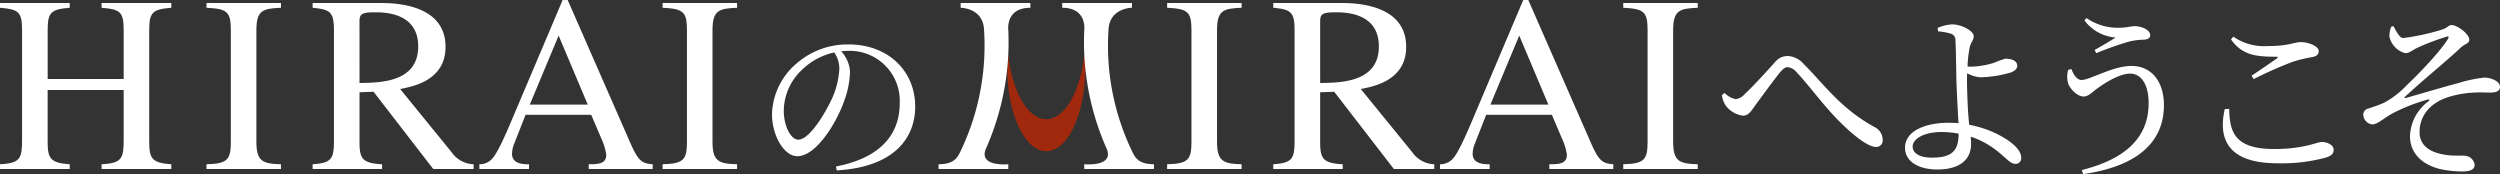
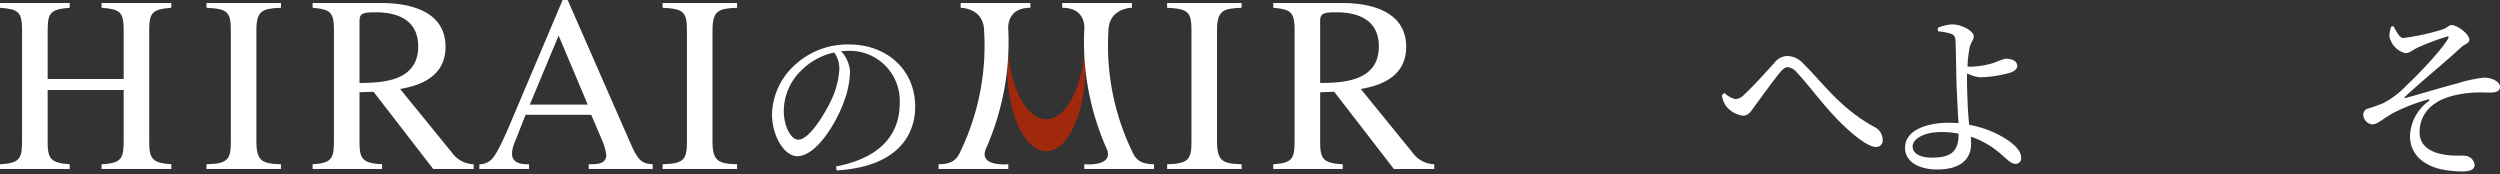
<svg xmlns="http://www.w3.org/2000/svg" width="437.406" height="30.459" viewBox="0 0 437.406 30.459">
  <rect x="0" y="0" width="437.406" height="30.459" fill="#333333" stroke="none" />
  <defs>
    <clipPath id="clip-path">
      <path id="パス_576" data-name="パス 576" d="M39.2,13.5c-3.332,0-6.1-5.1-6.714-11.848-.082.909-.125,1.846-.125,2.8,0,8.086,3.06,14.642,6.839,14.642s6.834-6.556,6.834-14.642c0-.953-.044-1.889-.125-2.8C45.3,8.408,42.53,13.5,39.2,13.5" transform="translate(-32.364 -1.656)" fill="none" />
    </clipPath>
    <linearGradient id="linear-gradient" x1="-12.889" y1="1.229" x2="-12.491" y2="1.229" gradientUnits="objectBoundingBox">
      <stop offset="0" stop-color="#ffe856" />
      <stop offset="0.7" stop-color="#e43c00" />
      <stop offset="1" stop-color="#9f280d" />
    </linearGradient>
    <clipPath id="clip-path-2">
      <rect id="長方形_412" data-name="長方形 412" width="437.406" height="30.46" fill="none" />
    </clipPath>
  </defs>
  <g id="グループ_212" data-name="グループ 212" transform="translate(0 0)">
    <g id="グループ_209" data-name="グループ 209" transform="translate(176.224 9.016)">
      <g id="グループ_208" data-name="グループ 208" clip-path="url(#clip-path)">
        <rect id="長方形_411" data-name="長方形 411" width="13.673" height="17.44" transform="translate(0 0.002)" fill="url(#linear-gradient)" />
      </g>
    </g>
    <g id="グループ_211" data-name="グループ 211" transform="translate(0 0)">
      <g id="グループ_210" data-name="グループ 210" clip-path="url(#clip-path-2)">
        <path id="パス_577" data-name="パス 577" d="M36,22.779c7.678-1.492,11.151-5.5,11.151-11.092a8.749,8.749,0,0,0-9.1-9.137c-.376,0-.746.033-1.149.06A5.856,5.856,0,0,1,38.452,6.1a15.7,15.7,0,0,1-1,5.156c-1.307,3.79-4.879,9.725-8.233,9.725-2.211,0-4.416-3.452-4.416-7.367A12.064,12.064,0,0,1,29.1,4.756a13.542,13.542,0,0,1,9.169-3.327c6.61,0,11.587,4.416,11.587,10.879,0,5.347-3.512,10.563-13.732,11.157Zm-.31-19.951a11.664,11.664,0,0,0-5.75,3.136,9.956,9.956,0,0,0-3.076,7.024c0,2.831,1.274,5.1,2.548,5.1,1.955,0,4.786-4.726,5.995-7.432a14.576,14.576,0,0,0,1.182-5.031,5.077,5.077,0,0,0-.9-2.8" transform="translate(110.268 6.35)" fill="#fff" />
        <path id="パス_578" data-name="パス 578" d="M55.329,8.638l.468-.37a3.791,3.791,0,0,0,1.955,1.084A2.482,2.482,0,0,0,59.3,8.486c1.465-1.339,4.138-4.291,5.254-5.538A2.927,2.927,0,0,1,66.736,1.8,3.9,3.9,0,0,1,69.6,3.166c3.414,3.354,6.4,7.77,12.426,11.064a2.522,2.522,0,0,1,1.432,2.232,1.121,1.121,0,0,1-1.214,1.247c-1.334,0-3.975-2.02-6.616-4.721-2.641-2.674-5.064-6.06-7.3-8.423A2.239,2.239,0,0,0,66.8,3.759c-.376,0-.746.278-1.241.839-1.089,1.307-3.3,4.351-4.416,5.875-.741,1.051-1.209,1.77-2.14,1.77A4.475,4.475,0,0,1,56.015,10.5a4.194,4.194,0,0,1-.686-1.862" transform="translate(245.94 7.995)" fill="#fff" />
        <path id="パス_579" data-name="パス 579" d="M72.429,18.344a18.821,18.821,0,0,1,4.508,1.432c2.047.958,4.6,2.6,4.6,4.318a.959.959,0,0,1-1.056,1.084c-1.122,0-2.14-1.895-5.124-3.577a14.221,14.221,0,0,0-2.641-1.176c.033.4.06.806.06,1.274,0,2.581-1.775,4.47-5.908,4.47-3.289,0-5.652-1.394-5.652-3.79,0-3.011,3.664-4.383,7.612-4.383.588,0,1.182.033,1.742.065-.125-2.39-.343-6.088-.376-8.108-.027-1.928-.093-5.75-.158-6.4A1.11,1.11,0,0,0,69.194,2.4a10.727,10.727,0,0,0-2.2-.4L66.929,1.4A7.364,7.364,0,0,1,69.445.784c1.737,0,3.79,1.182,3.79,2.053,0,.713-.436.964-.681,1.862a20.272,20.272,0,0,0-.4,3.452,5.183,5.183,0,0,0,.681.033,15.158,15.158,0,0,0,3.98-.686,15.156,15.156,0,0,1,1.955-.713c1.182,0,2.085.4,2.085,1.269,0,.436-.343.839-1.149,1.154a20.5,20.5,0,0,1-5.347.833,5.766,5.766,0,0,1-2.271-.708c-.027.338-.027.686-.027.991,0,1.465.093,5.156.338,7.552ZM70.594,19.9a15.924,15.924,0,0,0-3.044-.283c-2.951,0-5,1.154-5,2.554,0,1.116,1.182,1.928,3.36,1.928,3.67,0,4.661-1.312,4.688-4.2" transform="translate(272.09 3.483)" fill="#fff" />
-         <path id="パス_580" data-name="パス 580" d="M67.155,9.5c.425,1.149,1.051,1.922,1.764,1.922,1.5,0,5.44-2.456,8.767-2.456,3.414,0,5.657,2.641,5.657,6.872,0,6.991-5.412,10.814-14.141,12.055l-.218-.713c7.492-1.9,11.685-5.565,11.685-11.718,0-3.262-1.312-5.156-3.229-5.156-2.026,0-4.819,1.895-6.033,2.8-.653.5-1.3,1.209-2.113,1.209-1.116,0-2.358-1.339-2.706-2.271a4.5,4.5,0,0,1,0-2.39Zm2.292-8.489.338-.43a9.663,9.663,0,0,0,5.815,1.7c1.094,0,2.085-.278,2.614-.278,1.241,0,2.728.653,2.728,1.585,0,.468-.4.779-1.176.779a13.016,13.016,0,0,0-2.428.31A55.436,55.436,0,0,0,71.5,6.732l-.283-.561c1.312-.746,2.8-1.59,3.67-2.178a7.5,7.5,0,0,1-5.44-2.984" transform="translate(295.262 2.572)" fill="#fff" />
-         <path id="パス_581" data-name="パス 581" d="M72.537,13.826c.065,4.1,1,7.019,7.89,7.019,5.195,0,7.465-1.236,8.3-1.236.9,0,2.08.5,2.08,1.334,0,.713-.31,1.029-1.367,1.4a29.423,29.423,0,0,1-8.483.991c-8.266,0-10.476-3.882-9.2-9.48Zm3.915-5.81c1.465-.964,3.294-2.238,4.383-2.984.31-.25.278-.338-.158-.338-3.507,0-5.87-.283-7.824-3.017l.4-.5a9.45,9.45,0,0,0,6.028,1.65c3.79,0,4.536-.686,5.81-.686s3.1.686,3.1,1.557c0,.615-.37.931-1.236,1.084a21.868,21.868,0,0,0-3.332.811,69.687,69.687,0,0,0-6.8,3.011Z" transform="translate(317.492 5.23)" fill="#fff" />
        <path id="パス_582" data-name="パス 582" d="M81.219.991c.528.969,1.089,2.085,1.71,2.085a40.012,40.012,0,0,0,6.746-1.465c1.084-.338,1.149-.806,1.737-.806.964,0,3.076,1.557,3.076,2.554,0,.708-.779.708-1.492,1.394-3.076,2.859-6.218,5.314-9.758,8.6-.152.131-.093.25.093.223,2.766-.779,7.117-2.08,9.229-2.614A23.18,23.18,0,0,1,97.1,10c1.247,0,2.766.653,2.766,1.617,0,.594-.463,1-1.677,1-.719,0-1.552-.065-2.826,0-2.4.093-5.347.773-6.839,1.889a5.9,5.9,0,0,0-2.733,5.037c0,2.33,1.8,3.545,4.443,3.948,1.677.283,2.951.065,3.763.218a1.812,1.812,0,0,1,1.427,1.525c0,.833-.713,1.182-2.205,1.182a19.089,19.089,0,0,1-3.92-.436c-2.853-.746-5.184-2.548-5.184-5.783a7.878,7.878,0,0,1,3.2-6.028c.316-.278.25-.436-.185-.31a32.244,32.244,0,0,0-6.088,2.4c-1.928,1.116-2.614,1.922-3.572,1.922a1.782,1.782,0,0,1-1.525-1.585,1.106,1.106,0,0,1,.839-1.182,27.152,27.152,0,0,0,2.739-.991,15.456,15.456,0,0,0,4.008-3.082c1.77-1.639,5.9-5.9,7.2-8.075.283-.468.131-.561-.31-.4a43.207,43.207,0,0,0-4.781,1.8c-1.214.555-1.585,1.056-2.363,1.056a3.847,3.847,0,0,1-2.766-2.924,4.812,4.812,0,0,1,.31-1.7Z" transform="translate(337.544 3.581)" fill="#fff" />
        <path id="パス_583" data-name="パス 583" d="M0,28.308c3.686-.174,3.861-1.138,3.861-4.432v-19C3.861,1.633,3.245,1.191,0,.93V.1H12.2V.93c-3.332.261-3.861.833-3.861,3.948v8.511h13.3V4.878c0-3.245-.615-3.686-3.866-3.948V.1h12.2V.93c-3.338.261-3.866.833-3.866,3.948V24.36c0,2.9.441,3.73,3.866,3.948v.833h-12.2v-.833c3.686-.174,3.866-1.138,3.866-4.432V15.321H8.336V24.36c0,2.9.441,3.73,3.861,3.948v.833H0Z" transform="translate(0 0.429)" fill="#fff" />
        <path id="パス_584" data-name="パス 584" d="M6.635,28.308c3.73-.087,4.258-.833,4.258-3.948V4.878c0-3.245-.615-3.773-4.258-3.948V.1h13.03V.93c-3.2.131-4.3.436-4.3,3.948V24.36c0,3.419,1.056,3.861,4.3,3.948v.833H6.635Z" transform="translate(29.493 0.429)" fill="#fff" />
        <path id="パス_585" data-name="パス 585" d="M38.212,29.141H31.15L20.706,15.626l-2.456.087V24.36c0,2.935.441,3.773,3.948,3.948v.833H10.045v-.833c3.556-.218,3.73-1.143,3.73-4.432v-19c0-3.245-.659-3.643-3.73-3.948V.1h12.11c3.9,0,11.146.92,11.146,7.678,0,5.875-5.706,6.932-7.944,7.367l9.039,11.1a4.861,4.861,0,0,0,3.817,2.064ZM18.251,14.091c3.686-.044,10.269-.131,10.269-6.4,0-5.837-5.75-5.968-7.547-5.968-2.325,0-2.723.3-2.723,1.579Z" transform="translate(44.651 0.429)" fill="#fff" />
        <path id="パス_586" data-name="パス 586" d="M45.722,29.572H34.532v-.833c1.623,0,3.071-.044,3.071-1.666a9.966,9.966,0,0,0-.833-2.766l-1.8-4.214H23.479l-2.02,5.135a4.992,4.992,0,0,0-.348,1.666c0,1.846,2.058,1.846,2.978,1.846v.833H15.4v-.833a2.957,2.957,0,0,0,2.238-.964c1.007-1.1,2.369-4.3,3.2-6.235L29.97,0h.877L41.774,24.922c1.4,3.2,2.015,3.686,3.948,3.817ZM34.358,18.3,29.267,6.229,24.225,18.3Z" transform="translate(68.472 -0.002)" fill="#fff" />
        <path id="パス_587" data-name="パス 587" d="M21.291,28.308c3.73-.087,4.258-.833,4.258-3.948V4.878c0-3.245-.615-3.773-4.258-3.948V.1h13.03V.93c-3.2.131-4.3.436-4.3,3.948V24.36c0,3.419,1.056,3.861,4.3,3.948v.833H21.291Z" transform="translate(94.64 0.429)" fill="#fff" />
        <path id="パス_588" data-name="パス 588" d="M37.5,28.308c3.73-.087,4.258-.833,4.258-3.948V4.878c0-3.245-.615-3.773-4.258-3.948V.1h13.03V.93c-3.2.131-4.3.436-4.3,3.948V24.36c0,3.419,1.056,3.861,4.3,3.948v.833H37.5Z" transform="translate(166.703 0.429)" fill="#fff" />
        <path id="パス_589" data-name="パス 589" d="M69.08,29.141H62.018L51.574,15.626l-2.456.087V24.36c0,2.935.441,3.773,3.948,3.948v.833H40.913v-.833c3.556-.218,3.73-1.143,3.73-4.432v-19c0-3.245-.659-3.643-3.73-3.948V.1h12.11c3.9,0,11.146.92,11.146,7.678,0,5.875-5.706,6.932-7.944,7.367l9.039,11.1a4.861,4.861,0,0,0,3.817,2.064ZM49.119,14.091c3.686-.044,10.269-.131,10.269-6.4,0-5.837-5.75-5.968-7.547-5.968-2.325,0-2.723.3-2.723,1.579Z" transform="translate(181.86 0.429)" fill="#fff" />
-         <path id="パス_590" data-name="パス 590" d="M76.589,29.572H65.4v-.833c1.623,0,3.071-.044,3.071-1.666a9.966,9.966,0,0,0-.833-2.766l-1.8-4.214H54.346l-2.02,5.135a4.992,4.992,0,0,0-.348,1.666c0,1.846,2.058,1.846,2.978,1.846v.833H46.271v-.833a2.957,2.957,0,0,0,2.238-.964c1.007-1.1,2.369-4.3,3.2-6.235L60.837,0h.877L72.641,24.922c1.4,3.2,2.015,3.686,3.948,3.817ZM65.225,18.3,60.134,6.229,55.092,18.3Z" transform="translate(205.677 -0.002)" fill="#fff" />
-         <path id="パス_591" data-name="パス 591" d="M52.159,28.308c3.73-.087,4.258-.833,4.258-3.948V4.878c0-3.245-.615-3.773-4.258-3.948V.1h13.03V.93c-3.2.131-4.3.436-4.3,3.948V24.36c0,3.419,1.056,3.861,4.3,3.948v.833H52.159Z" transform="translate(231.849 0.429)" fill="#fff" />
        <path id="パス_592" data-name="パス 592" d="M42.356,28.308v.833h-12.2v-.833c2.968-.022,3.409-1.345,4.062-2.739a42.642,42.642,0,0,0,3.9-20.691C38,.93,34.02.93,34.02.93V.1h12.2V.93c-4.421,0-3.861,3.948-3.861,3.948a46,46,0,0,1-3.91,20.691c-1.4,3.245,3.91,2.739,3.91,2.739" transform="translate(134.058 0.429)" fill="#fff" />
        <path id="パス_593" data-name="パス 593" d="M41.9,25.569a46,46,0,0,1-3.91-20.691S38.552.93,34.131.93V.1h12.2V.93s-3.98.005-4.106,3.948a42.6,42.6,0,0,0,3.91,20.691c.648,1.394,1.094,2.717,4.057,2.739v.833h-12.2v-.833s5.314.506,3.91-2.739" transform="translate(151.714 0.429)" fill="#fff" />
      </g>
    </g>
  </g>
</svg>